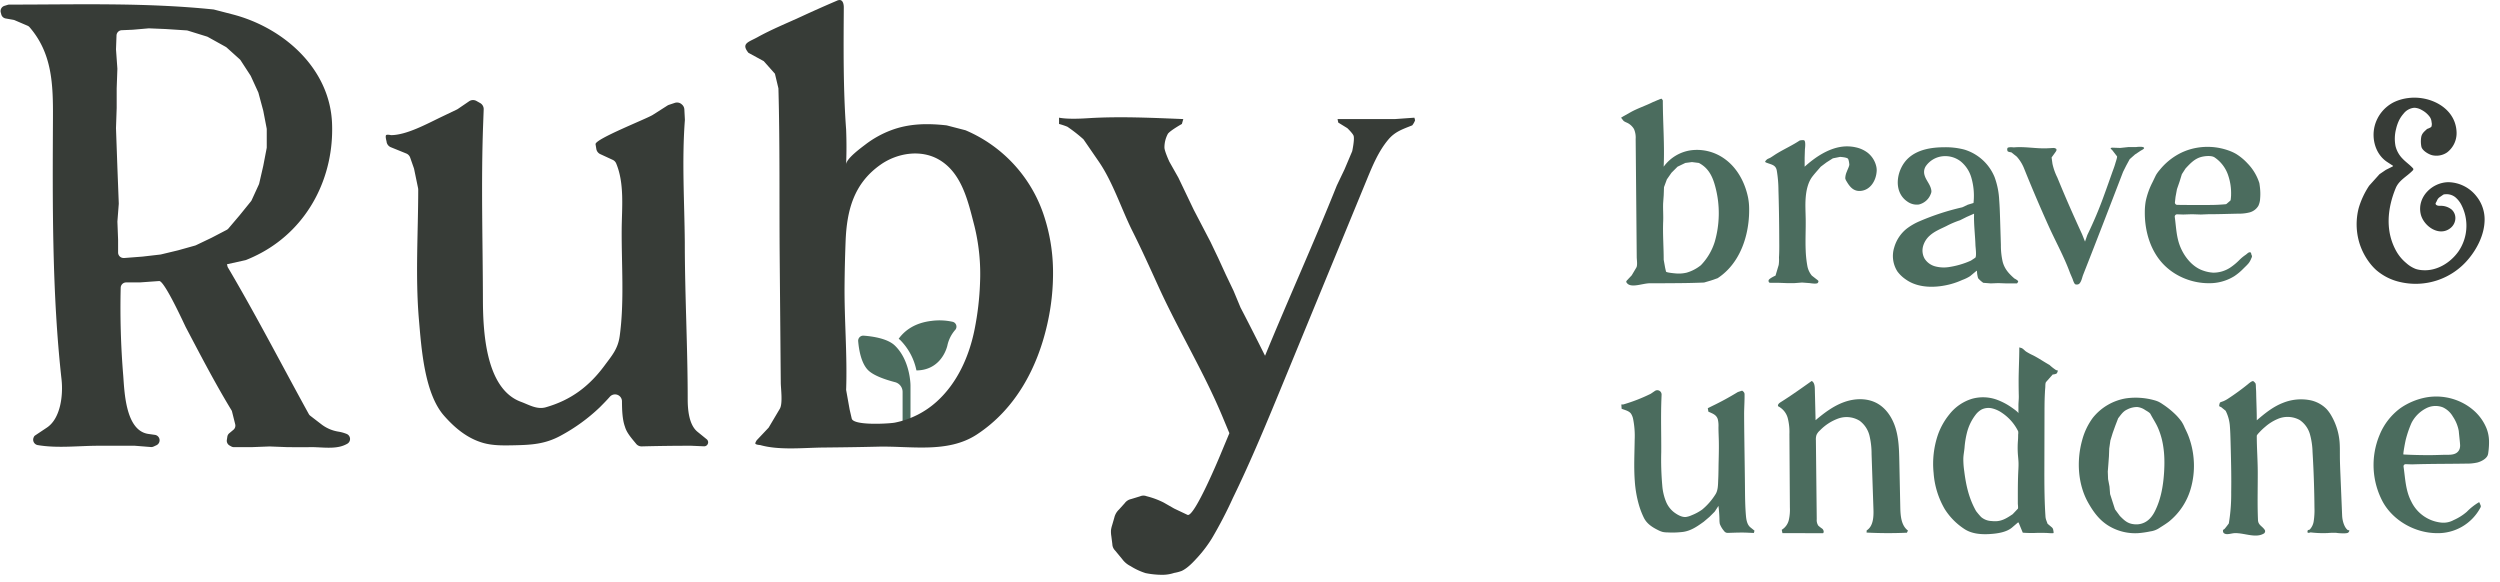
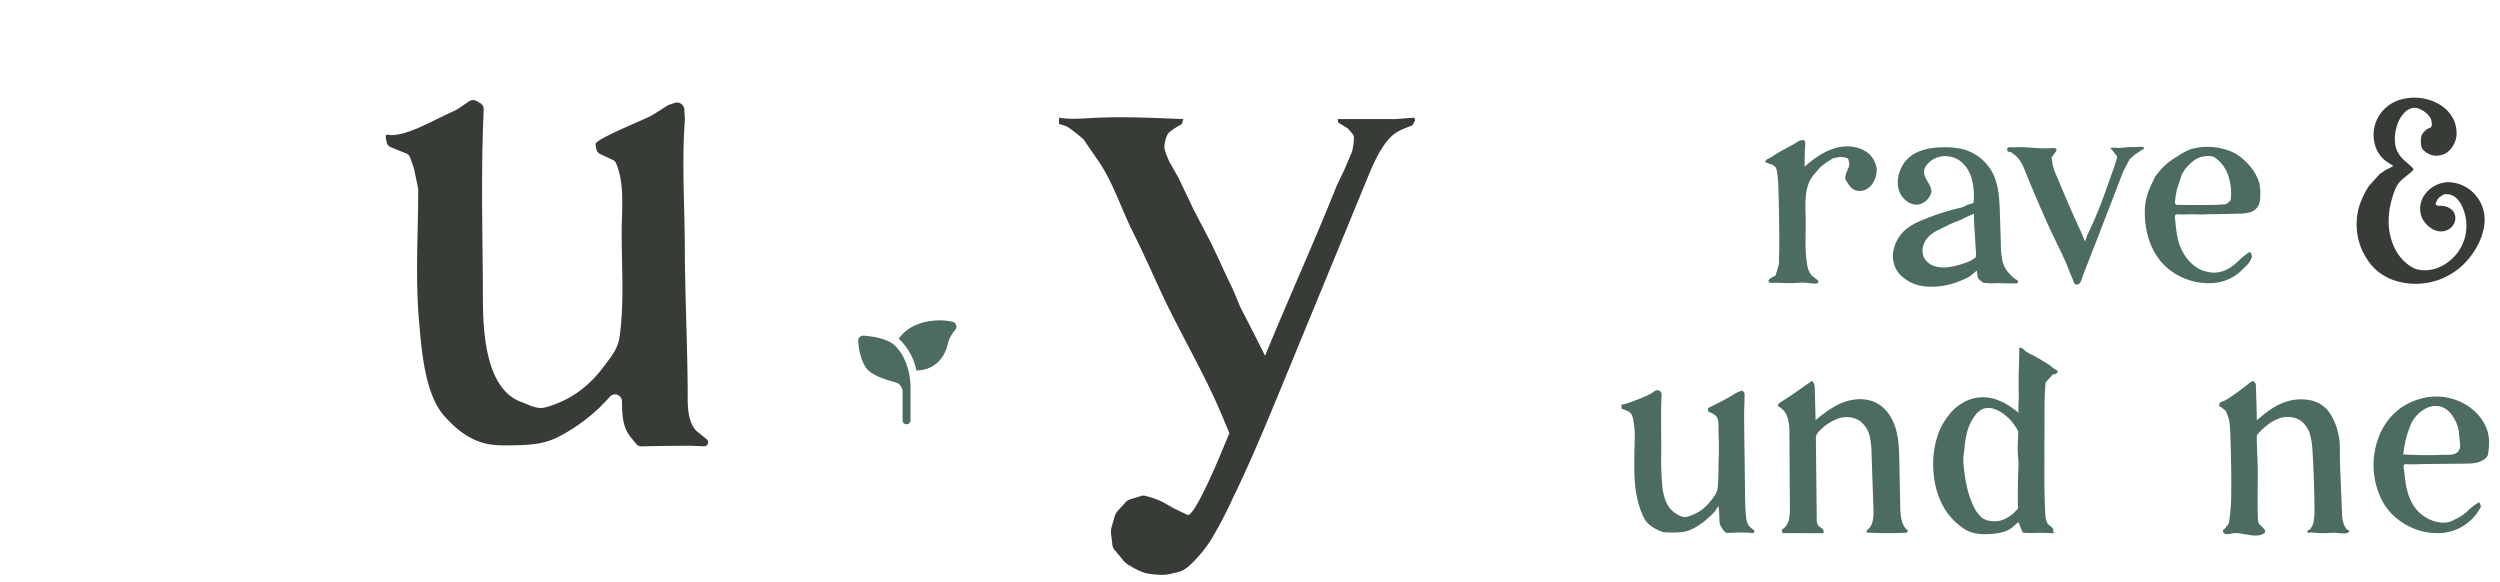
<svg xmlns="http://www.w3.org/2000/svg" id="Group_562" data-name="Group 562" width="965" height="224.813" viewBox="0 0 965 224.813">
  <defs>
    <clipPath id="clip-path">
      <rect id="Rectangle_325" data-name="Rectangle 325" width="965" height="222.796" fill="none" />
    </clipPath>
    <clipPath id="clip-path-2">
      <rect id="Rectangle_326" data-name="Rectangle 326" width="965" height="224.813" fill="none" />
    </clipPath>
  </defs>
  <g id="Group_555" data-name="Group 555" transform="translate(0 2.016)">
    <g id="Group_554" data-name="Group 554" clip-path="url(#clip-path)">
      <path id="Path_2474" data-name="Path 2474" d="M241.9,77.253a23.556,23.556,0,0,0-8.069-.334c-6.47.767-10.34,3.678-12.684,6.9.211.169.43.337.627.522A23.216,23.216,0,0,1,228,96.041c8.24-.071,11.175-6.6,11.921-9.492a13.406,13.406,0,0,1,2.966-6.062,1.913,1.913,0,0,0-.99-3.233m-22.281,9.136c6.093,5.8,6.093,15.463,6.093,15.463v13.525a1.526,1.526,0,0,1-3.048,0v-11.1a3.9,3.9,0,0,0-3-3.727c-3.675-.964-8.061-2.461-10.2-4.5-2.851-2.714-3.7-8.283-3.954-11.365a1.972,1.972,0,0,1,2.166-2.062c3.237.242,9.088,1.049,11.939,3.764" transform="translate(125.742 44.929)" fill="#4b6c5e" />
    </g>
  </g>
  <g id="Group_557" data-name="Group 557">
    <g id="Group_556" data-name="Group 556" clip-path="url(#clip-path-2)">
-       <path id="Path_2475" data-name="Path 2475" d="M437.646,66.566a39.618,39.618,0,0,1-1.1,9.479c-1.631,6.778-5.176,13.029-11.082,16.884l-2.56.891-2.669.779q-4.669.189-9.342.229-5.752.058-11.507.05c-3.035,0-7.843,2.232-9.183-.5-.066-.134.221-.553.221-.553l1.889-2,1.783-3c.524-.883.166-3.04.156-4.014q-.024-2.768-.05-5.54-.048-5.539-.1-11.08-.1-11.078-.2-22.158l-.063-6.87a8.227,8.227,0,0,0-.642-3.8,6.129,6.129,0,0,0-2.1-2.131c-.5-.338-1.649-.674-2.013-1.135l-.886-1.115.886-.554,2.78-1.557c2.75-1.539,5.759-2.487,8.567-3.893l2.89-1.223.558-.113.445.667c0,8.506.719,17.087.324,25.579A15.727,15.727,0,0,1,415.5,43.51a18.2,18.2,0,0,1,12.289,3.079c5.1,3.457,8.174,9.175,9.418,15.11a23.361,23.361,0,0,1,.437,4.383c0,.161,0,.322,0,.485m-11.733,2.221a39.6,39.6,0,0,0-1.625-12.208c-1.067-3.578-2.713-6.393-6.053-8.143l-2.669-.334-2.56.334-3,1.447-2.336,2.336-1.781,2.556-1.111,3.006-.113,3.114-.221,3.114c-.085,2.352.116,4.645.018,7-.2,4.934.2,9.892.2,14.8l.558,3.114.334,1.444c.1.413,3.37.688,3.852.725a13.014,13.014,0,0,0,4.155-.319,15.759,15.759,0,0,0,5.451-2.855,22.6,22.6,0,0,0,5.38-9.134,39.479,39.479,0,0,0,1.518-10" transform="translate(237.527 14.459)" fill="#4b6c5e" />
      <path id="Path_2476" data-name="Path 2476" d="M465.753,45.577c-.2,3.472-2.315,7.186-6.075,7.576-2.821.292-4.312-1.562-5.593-3.781a3.1,3.1,0,0,1-.448-1.062,6.679,6.679,0,0,1,.606-2.6c.187-.613,1.1-2.321.945-2.9,0,0-.16-1.736-.553-2.115-.555-.534-3.006-.666-3.006-.666l-2.78.558L446.4,42.144l-2.223,1.668C443.121,45.053,442,46.261,441,47.549c-1.8,2.313-2.439,5.513-2.653,8.382-.2,2.682-.026,5.374.014,8.063.063,4.036-.171,8.072,0,12.107a41.7,41.7,0,0,0,.651,6.07,8.162,8.162,0,0,0,1.717,3.686l2,1.557s.516.364.553.558a1.064,1.064,0,0,1-.332.779c-.627.413-3,0-3,0l-3-.221-2.89.221H431.05l-3-.113h-2.893a2.4,2.4,0,0,1-.89-.108,1.057,1.057,0,0,1-.221-.891c.289-.748,2.668-1.781,2.668-1.781s1.18-3.965,1.223-4.11a14.2,14.2,0,0,0,.113-2.887c.177-2.713.1-5.467.094-8.195q-.036-8.929-.3-17.858a46.507,46.507,0,0,0-.656-7.574c-.4-2.063-1.963-2.211-3.694-2.867,0,0-.732-.227-.779-.446s.554-.774.558-.779c.237-.33,1.117-.592,1.478-.812.874-.532,1.705-1.133,2.581-1.662,2.9-1.75,5.912-3.1,8.733-4.977,0,0,1.454-.3,1.778,0,.611.572.221,3.338.221,3.338l-.108,3.335v3.451c3.96-3.585,9.038-7.036,14.458-7.727a15.249,15.249,0,0,1,5.222.242,11.567,11.567,0,0,1,4.65,2.1,9.443,9.443,0,0,1,3.272,5.085,6.62,6.62,0,0,1,.2,2.063" transform="translate(258.637 20.53)" fill="#4b6c5e" />
      <path id="Path_2477" data-name="Path 2477" d="M501.646,87.035c.044.221-.445.779-.445.779h-4.226l-3.006-.111-2.892.111-2.89-.224a10.3,10.3,0,0,1-2-1.778,10.884,10.884,0,0,1-.447-2.78l-.111-.113-2.556,2.115a15.067,15.067,0,0,1-3,1.452,28.589,28.589,0,0,1-4.431,1.6c-5.508,1.485-12.344,1.707-17.224-1.7a13.4,13.4,0,0,1-3.356-3.142,11.06,11.06,0,0,1-1.262-9.3,14.322,14.322,0,0,1,4.76-7.207,23.082,23.082,0,0,1,5.118-2.953,94.548,94.548,0,0,1,16.393-5.337l2.115-1,2.223-.671a25.216,25.216,0,0,0-.862-9.877,12.59,12.59,0,0,0-4.08-6.177,9.755,9.755,0,0,0-7.46-1.92,9.094,9.094,0,0,0-5.862,3.553,4.106,4.106,0,0,0-.645,3.632c.553,2.042,2.186,3.549,2.585,5.667a2.941,2.941,0,0,1,.065.812,2.852,2.852,0,0,1-.247.841,6.519,6.519,0,0,1-4.592,4.054,6.211,6.211,0,0,1-4.389-1.1c-5.83-3.891-4.209-12.724.413-16.875,3.63-3.259,8.82-4.1,13.7-4.122a28.554,28.554,0,0,1,7.743.875,18.339,18.339,0,0,1,11.776,10.672,29.724,29.724,0,0,1,1.77,8.839c.2,2.532.276,5.073.355,7.611q.15,4.882.3,9.761a28.13,28.13,0,0,0,.7,6.488c.745,2.769,2.416,4.584,4.52,6.414,0,0,1.359.664,1.449,1.111m-16.28-11.012c-.029-1.2-.193-2.552-.2-2.782-.129-4.131-.688-8.216-.538-12.345l-2.782,1.223-2.668,1.333a34.364,34.364,0,0,0-5.263,2.24c-2.221,1.091-4.589,2.016-6.439,3.71a8.48,8.48,0,0,0-2.552,4.123,6.355,6.355,0,0,0,.619,4.753,6.965,6.965,0,0,0,4.034,2.95,13.074,13.074,0,0,0,5.073.324,32.488,32.488,0,0,0,8.752-2.527l1.667-1.109c.261-.174.318-.99.3-1.894" transform="translate(277.365 21.577)" fill="#4b6c5e" />
      <path id="Path_2478" data-name="Path 2478" d="M533.515,35.6c.113.379-1.223,1-1.223,1l-2.336,1.557-2,1.781-1.331,2.448L525.4,44.835c-5.09,13.233-10.181,26.478-15.385,39.671-.472,1.2-.67,2.782-1.633,3.6a1.76,1.76,0,0,1-1.444.113c-.488-.276-1-2-1-2l-1-2.336c-2.268-6.233-5.582-12.176-8.312-18.237q-4.42-9.8-8.477-19.765-.527-1.3-1.048-2.592a15.37,15.37,0,0,0-2.74-4.347l-2.115-1.665a3.66,3.66,0,0,1-1.336-.334,1.389,1.389,0,0,1-.108-1.336c.395-.471,2.437-.224,2.447-.224,4.391-.4,8.751.579,13.122.337L498.7,35.6a2.548,2.548,0,0,1,.891.334.932.932,0,0,1,.113.558,3.366,3.366,0,0,1-.447.779l-1.444,2s.329,2.415.334,2.444a22.714,22.714,0,0,0,1.879,5.3q1.356,3.31,2.753,6.6c2.192,5.158,4.491,10.263,6.823,15.356l1.112,2.782.891-2.561a153.962,153.962,0,0,0,6.663-15.882c.978-2.669,1.921-5.351,2.867-8.032.445-1.26.964-2.523,1.306-3.812.084-.318.812-2.4.619-2.639l-1.889-2.448s-.611-.456-.558-.666c.037-.147.558-.226.558-.226l3.114.113,3.114-.334h3s2.892-.417,3.114.334" transform="translate(294.103 21.509)" fill="#4b6c5e" />
-       <path id="Path_2479" data-name="Path 2479" d="M558.176,51.953a20.246,20.246,0,0,1-.031,3.153,7.289,7.289,0,0,1-.7,2.851,5.611,5.611,0,0,1-3.432,2.527,16.623,16.623,0,0,1-4.334.472c-3.875.081-7.753.218-11.628.218l-2.747.111a.45.45,0,0,1-.066,0l-3.388-.11h-.06l-3.275.11a.368.368,0,0,1-.06,0l-2.344-.076a.9.9,0,0,0-.916,1.032c.526,3.769.589,7.54,2,11.173,1.559,4.02,4.71,8.079,8.909,9.5a13.841,13.841,0,0,0,3.912.814,11.888,11.888,0,0,0,6.491-1.889,22.953,22.953,0,0,0,3.775-3.148,16,16,0,0,1,2.231-1.818c.592-.387,1.219-1.236,1.91-.961.306.121.248.609.384.909a1.607,1.607,0,0,1,.192.577,1.236,1.236,0,0,1-.172.6c-.092.187-.156.384-.242.574a7.644,7.644,0,0,1-.661,1.209,4.686,4.686,0,0,1-.319.417c-.621.729-1.336,1.368-2.01,2.047a21.117,21.117,0,0,1-3.433,2.848,18.175,18.175,0,0,1-8.277,2.663c-.034,0-.068.006-.1.008a24.948,24.948,0,0,1-14.711-3.8,23.479,23.479,0,0,1-3.709-2.914c-5.44-5.264-7.795-13.122-7.732-20.693a24.627,24.627,0,0,1,.343-4.16,28.565,28.565,0,0,1,2.6-7.324q.51-1.059,1.019-2.116c.15-.309.3-.621.474-.917a14.4,14.4,0,0,1,1.362-1.821,24.446,24.446,0,0,1,7.208-6.035A22.787,22.787,0,0,1,531.554,36a24.151,24.151,0,0,1,14.62.65,17.036,17.036,0,0,1,2.76,1.285,21.305,21.305,0,0,1,4.329,3.6,19.237,19.237,0,0,1,4.552,7.537,1.069,1.069,0,0,1,.047.189c.145.917.255,1.8.314,2.692m-11.248,1.765a21.1,21.1,0,0,0-1.064-7.379,13.484,13.484,0,0,0-5.256-7.074c-1.212-.864-3.844-.554-5.163-.208-2.589.682-4.255,2.5-6.019,4.375a.974.974,0,0,0-.1.127L528,45.608a.936.936,0,0,0-.106.226l-.853,2.772-.978,2.83a.89.89,0,0,0-.034.129l-.538,2.9a.458.458,0,0,0-.01.066l-.226,2.031a.9.9,0,0,0,.877,1c.706.013,1.547.015,1.63.016q2.911.034,5.824.034c2.01,0,4.018,0,6.028-.023,1.718-.019,3.406-.122,5.119-.269a1.013,1.013,0,0,0,.279-.05,1.035,1.035,0,0,0,.3-.2l1.214-1.051a.553.553,0,0,0,.255-.446q.123-.926.158-1.858" transform="translate(314.266 21.519)" fill="#4b6c5e" />
+       <path id="Path_2479" data-name="Path 2479" d="M558.176,51.953a20.246,20.246,0,0,1-.031,3.153,7.289,7.289,0,0,1-.7,2.851,5.611,5.611,0,0,1-3.432,2.527,16.623,16.623,0,0,1-4.334.472c-3.875.081-7.753.218-11.628.218l-2.747.111a.45.45,0,0,1-.066,0l-3.388-.11h-.06l-3.275.11a.368.368,0,0,1-.06,0l-2.344-.076a.9.9,0,0,0-.916,1.032c.526,3.769.589,7.54,2,11.173,1.559,4.02,4.71,8.079,8.909,9.5a13.841,13.841,0,0,0,3.912.814,11.888,11.888,0,0,0,6.491-1.889,22.953,22.953,0,0,0,3.775-3.148,16,16,0,0,1,2.231-1.818c.592-.387,1.219-1.236,1.91-.961.306.121.248.609.384.909a1.607,1.607,0,0,1,.192.577,1.236,1.236,0,0,1-.172.6c-.092.187-.156.384-.242.574a7.644,7.644,0,0,1-.661,1.209,4.686,4.686,0,0,1-.319.417c-.621.729-1.336,1.368-2.01,2.047a21.117,21.117,0,0,1-3.433,2.848,18.175,18.175,0,0,1-8.277,2.663c-.034,0-.068.006-.1.008a24.948,24.948,0,0,1-14.711-3.8,23.479,23.479,0,0,1-3.709-2.914c-5.44-5.264-7.795-13.122-7.732-20.693a24.627,24.627,0,0,1,.343-4.16,28.565,28.565,0,0,1,2.6-7.324q.51-1.059,1.019-2.116a14.4,14.4,0,0,1,1.362-1.821,24.446,24.446,0,0,1,7.208-6.035A22.787,22.787,0,0,1,531.554,36a24.151,24.151,0,0,1,14.62.65,17.036,17.036,0,0,1,2.76,1.285,21.305,21.305,0,0,1,4.329,3.6,19.237,19.237,0,0,1,4.552,7.537,1.069,1.069,0,0,1,.047.189c.145.917.255,1.8.314,2.692m-11.248,1.765a21.1,21.1,0,0,0-1.064-7.379,13.484,13.484,0,0,0-5.256-7.074c-1.212-.864-3.844-.554-5.163-.208-2.589.682-4.255,2.5-6.019,4.375a.974.974,0,0,0-.1.127L528,45.608a.936.936,0,0,0-.106.226l-.853,2.772-.978,2.83a.89.89,0,0,0-.034.129l-.538,2.9a.458.458,0,0,0-.01.066l-.226,2.031a.9.9,0,0,0,.877,1c.706.013,1.547.015,1.63.016q2.911.034,5.824.034c2.01,0,4.018,0,6.028-.023,1.718-.019,3.406-.122,5.119-.269a1.013,1.013,0,0,0,.279-.05,1.035,1.035,0,0,0,.3-.2l1.214-1.051a.553.553,0,0,0,.255-.446q.123-.926.158-1.858" transform="translate(314.266 21.519)" fill="#4b6c5e" />
    </g>
  </g>
  <g id="Group_559" data-name="Group 559" transform="translate(0 2.016)">
    <g id="Group_558" data-name="Group 558" clip-path="url(#clip-path)">
      <path id="Path_2480" data-name="Path 2480" d="M613.731,71.154c-.2,5.137-2.761,10.343-6.093,14.371a26.49,26.49,0,0,1-26.6,9.005,21.118,21.118,0,0,1-9.134-4.61,20.278,20.278,0,0,1-2.563-2.811,24.554,24.554,0,0,1-3.918-7.619,25,25,0,0,1-.274-13.482,31.615,31.615,0,0,1,4.039-8.636l4-4.45,2.447-1.665,2.672-1.336.11-.224s-2.176-1.414-2.223-1.446c-4.523-2.937-6.178-8.894-4.869-13.986a14.3,14.3,0,0,1,7.614-9.23,17.825,17.825,0,0,1,5.376-1.5c8.209-1.059,17.972,3.619,18.588,12.734A9.354,9.354,0,0,1,599.3,44.5a7.311,7.311,0,0,1-5.733,1.117c-1.4-.319-3.927-1.792-4.228-3.349a10.51,10.51,0,0,1-.081-3.515c.231-1.573,1.206-2.265,2.291-3.29,0,0,1.435-.477,1.67-.888a3.085,3.085,0,0,0,.055-1.749,3.942,3.942,0,0,0-.712-2.042,9.125,9.125,0,0,0-3.024-2.6,6.224,6.224,0,0,0-2.9-.895,5.89,5.89,0,0,0-4.2,2.307A11.937,11.937,0,0,0,580.8,32a15.328,15.328,0,0,0-1.225,3.478,14.963,14.963,0,0,0-.213,6.6,10.45,10.45,0,0,0,2.7,4.836c1.254,1.341,2.816,2.379,4.043,3.741a.552.552,0,0,1-.006.735c-2.221,2.387-5.367,3.762-6.668,6.928-3.221,7.808-4.183,16.778.432,24.682a16.4,16.4,0,0,0,3.624,4.217,11.689,11.689,0,0,0,3.741,2.308,10.513,10.513,0,0,0,2.619.456c5.5.388,10.764-2.895,13.844-7.29a17.559,17.559,0,0,0,1.481-17.107c-.079-.174-.16-.345-.243-.516a9.57,9.57,0,0,0-2.531-3.285,5.387,5.387,0,0,0-3.9-1.1,1.74,1.74,0,0,0-.542.077,1.868,1.868,0,0,0-.359.21c-.351.243-.7.485-1.054.73a4.367,4.367,0,0,0-.485.374,3.47,3.47,0,0,0-.787,1.275,7.177,7.177,0,0,0-.424.8c-.106.422.276.724.669.862a3.253,3.253,0,0,0,1.061.126,6.7,6.7,0,0,1,4.408,1.409,4.4,4.4,0,0,1,1.364,2.284,4.673,4.673,0,0,1,0,2.081,5,5,0,0,1-1.623,2.689c-4.408,3.764-10.687-.654-11.675-5.451-1.338-6.488,4.513-12.1,10.766-12.132a14.087,14.087,0,0,1,10.745,5.387,14.242,14.242,0,0,1,3.171,9.747" transform="translate(345.308 12.294)" fill="#373c37" />
      <path id="Path_2481" data-name="Path 2481" d="M439.664,147.657l-.224.891-2.556-.113c-2.51-.11-5.029.016-7.537.087a1.661,1.661,0,0,1-1.428-.74,9.268,9.268,0,0,1-1.636-2.718,8.266,8.266,0,0,1-.14-1.694,50.756,50.756,0,0,0-.387-5.28q-.675,1.042-1.349,2.081a1.746,1.746,0,0,1-.218.269l-1.833,1.831a1.321,1.321,0,0,1-.1.092l-2.12,1.8c-.035.031-.071.06-.11.087-2.473,1.767-4.776,3.407-7.871,3.881a33.77,33.77,0,0,1-6.111.2,8.893,8.893,0,0,1-1.781-.169,8.723,8.723,0,0,1-1.878-.751c-2.231-1.1-4.3-2.45-5.434-4.758a30.5,30.5,0,0,1-1.781-4.541,43.841,43.841,0,0,1-1.7-9.494c-.411-5.34-.119-10.706-.052-16.062a33.236,33.236,0,0,0-.6-7.992,5.917,5.917,0,0,0-.8-2.033c-.782-1.128-2.424-1.43-3.638-1.925l-.113-1.668h.782A65.136,65.136,0,0,0,399.5,94.879a1.717,1.717,0,0,0,.219-.126l1.493-1.017a1.658,1.658,0,0,1,2.592,1.431s-.074,1.978-.076,1.992c-.25,6.692-.015,13.478-.058,20.189a114.456,114.456,0,0,0,.393,12.818,20.74,20.74,0,0,0,1.578,6.6,10.021,10.021,0,0,0,2.924,3.76c1.219.93,3.042,2.02,4.631,1.85a7.865,7.865,0,0,0,2.149-.638,19.122,19.122,0,0,0,4.144-2.231,24.448,24.448,0,0,0,5.013-5.712c1.172-1.657,1.07-4.023,1.169-5.988.114-2.286.1-4.573.155-6.858.065-2.668.131-5.337.071-8-.04-1.765-.135-3.528-.135-5.292a10.582,10.582,0,0,0-.248-2.953c-.529-1.825-2.1-2.263-3.649-2.982l-.226-1.333,1.515-.756a109.459,109.459,0,0,0,9.882-5.363,1.638,1.638,0,0,1,.364-.172c.488-.164.98-.322,1.47-.48a2.036,2.036,0,0,1,.88.9,1.983,1.983,0,0,1,.082.646c.031,2.614-.181,5.213-.169,7.827q.019,4.134.073,8.269c.066,5.514.16,11.03.222,16.544q.019,1.654.035,3.308c.032,3.591.065,7.186.374,10.764.134,1.555.435,3.464,1.733,4.516Z" transform="translate(237.568 55.16)" fill="#4b6c5e" />
      <path id="Path_2482" data-name="Path 2482" d="M475.955,148.972l-.4.833q-7.781.348-15.569-.052c.01-.279.021-.558.031-.838,2.539-1.592,2.721-5.158,2.619-8.154q-.36-10.66-.724-21.318a30.349,30.349,0,0,0-.791-7.034,10.189,10.189,0,0,0-3.812-5.809,9.59,9.59,0,0,0-8.214-.888,18.733,18.733,0,0,0-7.113,4.608,5.087,5.087,0,0,0-1.336,1.77,5.464,5.464,0,0,0-.226,2q.164,15.249.329,30.5a3.875,3.875,0,0,0,.6,2.485,14.2,14.2,0,0,0,1.546,1.2c.484.442.764,1.273.29,1.725q-7.841-.019-15.682-.042c-.089-.427-.176-.853-.263-1.28a6.072,6.072,0,0,0,2.742-3.831,18.068,18.068,0,0,0,.4-4.811l-.184-28.3a21.458,21.458,0,0,0-.625-6.094A7.241,7.241,0,0,0,425.848,101c-.29-.585.347-1.188.9-1.533,4.155-2.6,8.063-5.4,12.06-8.232,1.02.545,1.173,1.92,1.2,3.075q.145,6.035.29,12.068c3.338-2.829,6.908-5.513,11.027-6.994s8.9-1.631,12.729.479c3.667,2.02,6.051,5.861,7.218,9.879s1.264,8.261,1.352,12.447L473,140.108c.069,3.229.364,6.926,2.953,8.864" transform="translate(260.515 53.805)" fill="#4b6c5e" />
      <path id="Path_2483" data-name="Path 2483" d="M506.086,100.547q-.043.728-.073,1.456c-.089,2.191-.094,4.384-.1,6.576q-.022,9.756-.045,19.512c-.01,4.076-.019,8.154.073,12.229.061,2.669.166,5.337.342,8a5.431,5.431,0,0,0,.184,1.185c.174.587.432,1.175.627,1.76l1.634,1.375a1.594,1.594,0,0,1,.558,1.025,5.108,5.108,0,0,1,.143,1.159c-.04.227-2.635-.016-2.959-.019-1.04-.011-2.079-.024-3.121-.026a44.075,44.075,0,0,1-5.819-.066l-1.557-3.781-.224-.224-2.336,2c-2.252,1.931-6.007,2.389-8.835,2.548-3.319.185-6.949-.129-9.758-2.076a25.253,25.253,0,0,1-7.429-7.6,32.191,32.191,0,0,1-4.278-13.907,34.737,34.737,0,0,1,1.691-14.824,26.348,26.348,0,0,1,4.416-7.83A17.638,17.638,0,0,1,478,103.014a15.823,15.823,0,0,1,9.239.271,24.993,24.993,0,0,1,6.086,3.166c.421.293,2.531,1.744,2.531,2.211v-3c0-1.248.171-2.447.142-3.7q-.063-2.565-.069-5.132c-.013-4.554.261-9.089.261-13.632l.779.224c.612.176,1.277.99,1.8,1.357a22.691,22.691,0,0,0,2.756,1.489c2.187,1.111,4.207,2.524,6.339,3.714a18.223,18.223,0,0,0,2.56,2c.129.06.488-.013.558.111.16.285-.2,1.009-.445,1.225a4.1,4.1,0,0,1-1.449.332s-2.479,2.8-2.555,2.888c-.353.4-.277,1.7-.321,2.189-.053.606-.1,1.215-.134,1.823m-10.25,29.923c.047-.964.089-1.928.055-2.892-.039-1.069-.169-2.131-.245-3.2a36.369,36.369,0,0,1,.035-5.318c.058-.751.068-1.464.068-2.213a3.952,3.952,0,0,0,0-1.293,18.362,18.362,0,0,0-6.241-7.1,11.321,11.321,0,0,0-3.77-1.718,6.129,6.129,0,0,0-4.064.413,7.439,7.439,0,0,0-2.334,2.039,18.8,18.8,0,0,0-3.414,7.2,34.087,34.087,0,0,0-.866,5.471c-.121,1.406-.427,2.795-.466,4.22a32.194,32.194,0,0,0,.347,4.869c.691,5.53,1.808,10.534,4.566,15.416a27.414,27.414,0,0,0,1.955,2.311,6.527,6.527,0,0,0,3.967,1.535,12.215,12.215,0,0,0,2,.063c2.416-.148,4.257-1.388,6.2-2.685l2-2.112c.214-.226,0-1.7,0-2,0-1.3,0-2.6,0-3.907.006-2.814.037-5.629.168-8.44.01-.222.021-.445.032-.667" transform="translate(283.261 48.884)" fill="#4b6c5e" />
-       <path id="Path_2484" data-name="Path 2484" d="M542.237,120.208a31.811,31.811,0,0,1-1.257,10.3,25.256,25.256,0,0,1-8.354,12.544c-1.106.848-2.29,1.588-3.474,2.326a8.354,8.354,0,0,1-3.746,1.475,37.226,37.226,0,0,1-4.557.669,19.785,19.785,0,0,1-11.346-2.726c-3.672-2.187-6-5.371-8.061-9.015-4.03-7.141-4.512-16.241-2.344-24.078a25.52,25.52,0,0,1,4.113-8.67A20.735,20.735,0,0,1,516.007,95.5a26.852,26.852,0,0,1,10.978.729,10.594,10.594,0,0,1,1.491.519,11.862,11.862,0,0,1,1.759,1.04,32.7,32.7,0,0,1,5.24,4.279,22.472,22.472,0,0,1,2,2.387,13.764,13.764,0,0,1,1.219,2.353c.508,1.048,1.016,2.084,1.436,3.174A31.782,31.782,0,0,1,541.9,116.7a32.764,32.764,0,0,1,.334,3.506m-11.388-1.115a38.344,38.344,0,0,0-.575-5.9,28.071,28.071,0,0,0-1.937-6.415c-.814-1.831-1.939-3.488-2.864-5.259-.295-.563-1.509-1.181-2.028-1.517a6.592,6.592,0,0,0-3.054-1.157,8.323,8.323,0,0,0-3.967.99c-1.555.709-2.373,2.052-3.412,3.353l-1.112,2.893-1,2.78-.886,2.89-.446,3.114-.111,3.006-.221,3-.224,2.893.111,2.893.554,2.888.224,2.893.891,2.782,1,3.114,1.889,2.56c1.512,1.51,2.695,2.739,4.9,3.116a7.928,7.928,0,0,0,2.234.089c3.006-.342,4.976-2.3,6.293-4.858,2.366-4.6,3.278-9.818,3.619-14.979.113-1.72.166-3.446.124-5.168" transform="translate(304.599 56.253)" fill="#4b6c5e" />
      <path id="Path_2485" data-name="Path 2485" d="M581.649,148.884c.108.222-.239.75-.445.887-.6.4-2.892.226-2.893.226a12.8,12.8,0,0,1-1.77-.172,28.737,28.737,0,0,0-3.182.089,39.79,39.79,0,0,1-6.618-.25s-.9.3-1.111.108c-.164-.148-.122-.7,0-.887s.616-.2.779-.337a5.982,5.982,0,0,0,1.5-3.127,27.867,27.867,0,0,0,.3-5.261q-.089-10.757-.735-21.5a28.226,28.226,0,0,0-1-6.842,9.927,9.927,0,0,0-3.948-5.524,9.665,9.665,0,0,0-8.651-.351,17.547,17.547,0,0,0-4.692,2.977,21.993,21.993,0,0,0-2.049,1.921c-.248.274-1.19,1.2-1.19,1.559,0,4.636.359,9.262.377,13.91.021,5.485-.139,10.972.015,16.457q.029,1.069.076,2.137c.089,2.01,1.662,2.3,2.647,3.867a1,1,0,0,1,.111.446,1.335,1.335,0,0,1-.332.779c-3.166,2.087-7.569-.145-11.365-.042-1.465.039-3.23.893-4.321-.071a1.4,1.4,0,0,1-.221-1.112c.061-.166.429-.319.554-.445.474-.479,1.668-2.115,1.668-2.115a68.95,68.95,0,0,0,.919-12.039c.09-5.516-.024-11.033-.168-16.547q-.039-1.487-.079-2.977c-.056-2.065-.113-4.13-.277-6.188a15.611,15.611,0,0,0-1.618-5.74l-1.778-1.444s-.582-.168-.666-.334c-.155-.3.219-1.333.221-1.336.026-.161,1.119-.492,1.3-.567a11.133,11.133,0,0,0,2.016-1.1,92.074,92.074,0,0,0,7.473-5.448s1.418-1.273,2-1.223c.3.026.887.779.888.779.251.221.208,1.651.242,2.026.1,1.144.089,2.313.121,3.462.086,2.948.2,5.914.2,8.862,3.1-2.66,6.254-5.237,10.111-6.733a18.612,18.612,0,0,1,10.1-1.093,12.3,12.3,0,0,1,6.694,3.449,14.1,14.1,0,0,1,1.937,2.7,24.176,24.176,0,0,1,3.092,9.739c.177,1.883.132,3.78.142,5.672.011,2.366.11,4.732.208,7.1l.662,15.924c.1,2.289.962,4.773,2.207,5.629.118.081.495-.015.558.113" transform="translate(325.171 53.823)" fill="#4b6c5e" />
      <path id="Path_2486" data-name="Path 2486" d="M612.966,111.82a27.344,27.344,0,0,1-.274,4.787,4,4,0,0,1-.243,1.065c-.6,1.42-2.556,2.39-3.952,2.761a18.1,18.1,0,0,1-4.367.427c-6.941.114-13.9.063-20.825.295a.236.236,0,0,1-.034,0c-.137,0-1.5-.048-2.465-.079a.811.811,0,0,0-.825.936c.679,4.645.748,9.242,3.019,13.538a14.46,14.46,0,0,0,11.514,8.074,8.131,8.131,0,0,0,4.826-.978,20.171,20.171,0,0,0,5.055-3.187A22.421,22.421,0,0,1,609,135.825a.166.166,0,0,1,.284.09l.387.909a1.335,1.335,0,0,1,.139.492,1.3,1.3,0,0,1-.214.632A18.556,18.556,0,0,1,592.7,147.7c-8.177-.087-16.531-4.684-20.611-11.86a30.12,30.12,0,0,1-1.335-26.1,24.087,24.087,0,0,1,8.011-10.287,25.8,25.8,0,0,1,9.9-4.139,22.286,22.286,0,0,1,15.424,2.84,21.235,21.235,0,0,1,2.553,1.825,18.379,18.379,0,0,1,5.363,7.261,14.075,14.075,0,0,1,.957,4.579m-11.16,1.775c-.006-.179-.019-.358-.034-.534-.134-1.6-.337-3.2-.472-4.8a14.574,14.574,0,0,0-2.258-5.532,8.718,8.718,0,0,0-3.907-3.6,7.848,7.848,0,0,0-6.3.311,12.974,12.974,0,0,0-5.783,5.724,41.415,41.415,0,0,0-2.137,6.169c-.18.553-1.223,5.988-.967,6q5.372.293,10.758.253c1.7-.013,3.4-.089,5.1-.124,1.427-.029,2.969.119,4.289-.542a3.083,3.083,0,0,0,1.549-1.8,4.458,4.458,0,0,0,.168-1.518" transform="translate(347.789 56.078)" fill="#4b6c5e" />
    </g>
  </g>
  <g id="Group_561" data-name="Group 561">
    <g id="Group_560" data-name="Group 560" clip-path="url(#clip-path-2)">
-       <path id="Path_2487" data-name="Path 2487" d="M87.8,102.458c10.969,18.564,20.9,37.846,31.309,56.734a2.135,2.135,0,0,0,.566.658c1.348,1.038,2.69,2.078,4.043,3.109a14.52,14.52,0,0,0,6.834,3.029,14.767,14.767,0,0,1,3.212.9,2.112,2.112,0,0,1,.261,3.738,10.705,10.705,0,0,1-2.913,1.148c-3.748.867-7.955.1-11.779.2-2.782.074-5.577,0-8.362,0l-6.925-.266c-.053,0-.108,0-.161,0l-6.925.266H90.227a2.107,2.107,0,0,1-1.025-.264l-.662-.367a2.111,2.111,0,0,1-1.061-2.168l.193-1.26a2.122,2.122,0,0,1,.735-1.3l1.6-1.335a2.106,2.106,0,0,0,.7-2.131c-.406-1.626-1.075-4.3-1.251-5.008a1.183,1.183,0,0,0-.143-.338c-6.359-10.461-12-21.331-17.7-32.158-.472-.9-8.143-17.793-10.221-17.793l-7.5.535c-.029,0-.055,0-.085,0h-5.19a2.114,2.114,0,0,0-2.113,2.047,321.043,321.043,0,0,0,.986,34.01c.471,6.17.882,21.049,9.591,22.411l2.627.376a2.11,2.11,0,0,1,.587,4.005l-1.1.506a2.112,2.112,0,0,1-1.053.187l-6.1-.488c-.056,0-.111-.006-.168-.006h-13.9c-7.759,0-15.838,1.041-23.493-.253a2.12,2.12,0,0,1-1.572-2.966l.1-.218a1.3,1.3,0,0,1,.459-.54l4.545-3.03c5.359-3.575,6.314-12.676,5.656-18.59-3.693-33.246-3.474-67.56-3.312-101,.063-12.975-.314-24.882-9.02-34.96a2.158,2.158,0,0,0-.785-.572L5.829,7.284a3.136,3.136,0,0,0-.724-.25L2.091,6.5A2.109,2.109,0,0,1,.419,4.968L.211,4.191A2.11,2.11,0,0,1,1.63,1.629l1.262-.388A2.071,2.071,0,0,1,3.5,1.149C29.858,1.143,55.966.316,82.237,3.017a2.357,2.357,0,0,1,.332.061l7.107,1.842c19.636,5.089,37.542,20.795,38.407,42.015.841,20.6-9.055,40.216-27.445,50.106a56.686,56.686,0,0,1-5.662,2.65,2.2,2.2,0,0,1-.363.113l-7.089,1.575.271,1.078M47.6,98.955h.264c.034,0,.066,0,.1,0l6.957-.535,6.879-.795a2.188,2.188,0,0,0,.25-.044l6.612-1.588,6.56-1.836a2.248,2.248,0,0,0,.342-.129L81.6,91.141,87.429,88.1a2.111,2.111,0,0,0,.632-.5l4.313-5.076,4.413-5.451a2.037,2.037,0,0,0,.277-.448l2.764-6.03a2.066,2.066,0,0,0,.139-.4l1.567-6.8,1.31-6.808a2.191,2.191,0,0,0,.037-.4V49.31a2.2,2.2,0,0,0-.037-.4l-1.3-6.733q-.015-.075-.034-.15l-1.82-6.76a2.184,2.184,0,0,0-.119-.33l-2.826-6.165a2.241,2.241,0,0,0-.15-.272L92.8,22.666a2.088,2.088,0,0,0-.356-.416l-5.006-4.505a2.063,2.063,0,0,0-.387-.277l-6.875-3.818a2.044,2.044,0,0,0-.4-.171l-7.365-2.286a2.118,2.118,0,0,0-.49-.09l-8.1-.524-6.331-.263a2.137,2.137,0,0,0-.269.006l-6.062.527-4.252.184a2.111,2.111,0,0,0-2.018,2.031l-.192,5.214a2.168,2.168,0,0,0,0,.229l.522,7.318a2.1,2.1,0,0,1,0,.226l-.264,7.431v7.545l-.266,7.739a1.138,1.138,0,0,0,0,.148l.535,15.016.534,13.888c0,.081,0,.163,0,.243l-.521,6.762a2.045,2.045,0,0,0,0,.243l.264,6.884v4.894A2.112,2.112,0,0,0,47.6,98.955" transform="translate(0.085 0.627)" fill="#373c37" />
      <path id="Path_2488" data-name="Path 2488" d="M216.767,156.458h0a1.525,1.525,0,0,1-1.547,1.157l-4.953-.216q-9.553,0-19.088.248a2.662,2.662,0,0,1-2.133-.975c-1.647-2.018-3.638-4.183-4.325-6.589-1.015-2.789-1.14-6.331-1.162-9.853a2.674,2.674,0,0,0-4.687-1.738c-1.233,1.4-2.548,2.735-3.9,4.089a69.376,69.376,0,0,1-15.035,10.909c-6.111,3.346-11.5,3.6-18.356,3.736-3.925.077-7.922.148-11.692-.946-6.112-1.775-10.9-5.816-15-10.466-7.6-8.609-8.759-26.119-9.7-37.023-1.436-16.707-.289-33.557-.276-50.261a2.758,2.758,0,0,0-.058-.564l-1.523-7.36a2.577,2.577,0,0,0-.093-.343l-1.428-4.078a2.678,2.678,0,0,0-1.522-1.6l-5.946-2.416a2.677,2.677,0,0,1-1.665-2.3s-.564-1.934-.158-2.368c.322-.345,1.883,0,1.889,0,5.98,0,13.957-4.4,19.4-7.005l6.012-2.876a2.844,2.844,0,0,0,.355-.2l4.384-2.99a2.68,2.68,0,0,1,2.824-.121l1.436.808a2.678,2.678,0,0,1,1.364,2.436l-.208,5.638c-.832,22.46-.147,44.939-.092,67.4.029,11.91.785,34.7,14.642,39.834,3.132,1.161,6.235,3.095,9.616,2.129,9.766-2.789,16.779-8.108,22.714-16.14,2.821-3.814,5.142-6.386,5.825-11.33,1.838-13.308.679-27.75.774-41.2.06-8.38,1.123-17.7-2.137-25.479a2.667,2.667,0,0,0-1.352-1.368l-4.786-2.21a2.678,2.678,0,0,1-1.52-1.991l-.3-1.828c-.25-2.018,19.665-9.778,22.094-11.323l5.65-3.6a2.641,2.641,0,0,1,.59-.28l2.273-.758a2.678,2.678,0,0,1,2.613.525l.147.129a2.686,2.686,0,0,1,.912,1.876l.2,3.831a2.554,2.554,0,0,1,0,.314c-1.18,15.559-.174,31.415-.027,47.018,0,20.19,1.119,40.461,1.119,60.6,0,3.872.408,9.929,3.772,12.661l3.556,2.888a1.533,1.533,0,0,1,.519,1.559" transform="translate(56.521 14.66)" fill="#373c37" />
-       <path id="Path_2489" data-name="Path 2489" d="M297.253,103.9a88.3,88.3,0,0,1-2.218,21.251c-3.835,17.049-12.4,32.913-27.239,42.6-11.2,7.308-25.5,4.355-38.054,4.66-7.066.172-14.186.269-21.275.34-7.5.076-16.936,1.123-24.209-.953,0,0-1.67-.1-1.886-.538-.16-.326.538-1.348.538-1.348l4.581-4.85,4.312-7.274c1.2-2.028.388-7.827.369-10.052q-.075-7.971-.139-15.94-.138-15.941-.276-31.879c-.19-21.915.106-43.907-.493-65.8l-1.348-5.659-4.312-4.85-5.927-3.233c-2.917-3.646,0-4.072,3.536-6.028,5.5-3.045,11.251-5.356,16.941-7.982Q206.936,3.227,213.786.3a2.478,2.478,0,0,1,1.246-.29c1.181.147,1.473,1.709,1.465,2.9-.1,15.592-.248,31.567.9,47.1.174,4.521.187,8.941-.01,13.467.1-2.3,5.745-6.38,7.423-7.672a38.653,38.653,0,0,1,9.921-5.521c7.008-2.645,14.126-2.706,21.465-1.891l7.274,1.886a54.1,54.1,0,0,1,30.5,33.631,69.535,69.535,0,0,1,3.282,19.992m-28.172,5.372a77.594,77.594,0,0,0-2.1-21.808c-2.437-9.391-4.786-20.853-14.018-26-6.855-3.822-15.806-2.429-22.234,2.073-10.469,7.331-13.079,17.824-13.535,29.658q-.322,8.358-.4,16.725c-.124,13.528,1.088,27.1.606,40.588l1.348,7.544s.806,3.491.808,3.5c.656,2.838,14.5,1.978,16.536,1.6a33.826,33.826,0,0,0,16.443-8.291c7.843-7.161,12.386-17.374,14.462-27.79a111.1,111.1,0,0,0,2.086-17.8" transform="translate(109.208 0)" fill="#373c37" />
      <path id="Path_2490" data-name="Path 2490" d="M391.027,29.316A7.565,7.565,0,0,1,389.95,31.2c-3.681,1.473-6.647,2.4-9.257,5.517-3.752,4.478-6.025,9.956-8.227,15.306L340.1,130.64c-6.144,14.923-12.294,29.86-19.368,44.371a165.806,165.806,0,0,1-8.116,15.614,49.128,49.128,0,0,1-5.158,6.91c-1.807,2-4.055,4.508-6.531,5.666a16.146,16.146,0,0,1-2.895.762,14.413,14.413,0,0,1-4.492.729,33.167,33.167,0,0,1-6.5-.651,24.764,24.764,0,0,1-5.827-2.713,8.757,8.757,0,0,1-3.216-2.7l-2.761-3.338a3.626,3.626,0,0,1-1.048-2.45l-.4-3.138a10.012,10.012,0,0,1-.116-2.27,10.119,10.119,0,0,1,.411-1.818q.423-1.453.848-2.906a6.227,6.227,0,0,1,1.817-3.2l2.223-2.469a4.111,4.111,0,0,1,2.431-1.58l3.511-1.074a3.254,3.254,0,0,1,2.523-.023,31.25,31.25,0,0,1,6.559,2.432l4.078,2.329,5.119,2.426c2.574,1.219,12.455-22.516,13.472-25.058l2.7-6.467-2.7-6.467c-7.112-17.063-16.9-33.085-24.571-49.906-3.311-7.263-6.588-14.539-10.166-21.675-4.2-8.387-7.531-18.875-12.955-26.763l-5.927-8.622a59.33,59.33,0,0,0-6.2-4.85,25.8,25.8,0,0,0-3.232-1.078l0-2.423c3.259.616,8.124.4,11.2.2,12.1-.754,24.631-.152,36.759.334l-.54,1.886s-4.394,2.463-5.388,3.772a11.056,11.056,0,0,0-1.346,5.39c.064,1.425,1.886,5.388,1.886,5.388l3.5,6.2L305.614,63.8l6.467,12.4,2.964,6.2,2.964,6.465,2.964,6.2,2.693,6.467c3.22,6.172,6.356,12.379,9.466,18.607,9.036-22,18.878-43.688,27.716-65.759l2.964-6.2,2.964-7.007s.975-4.505.538-5.927c-.28-.916-2.424-2.964-2.424-2.964l-3.5-2.155-.269-1.348h22.094l7.545-.538a3.835,3.835,0,0,1,.269,1.077" transform="translate(155.176 17.186)" fill="#373c37" />
    </g>
  </g>
</svg>